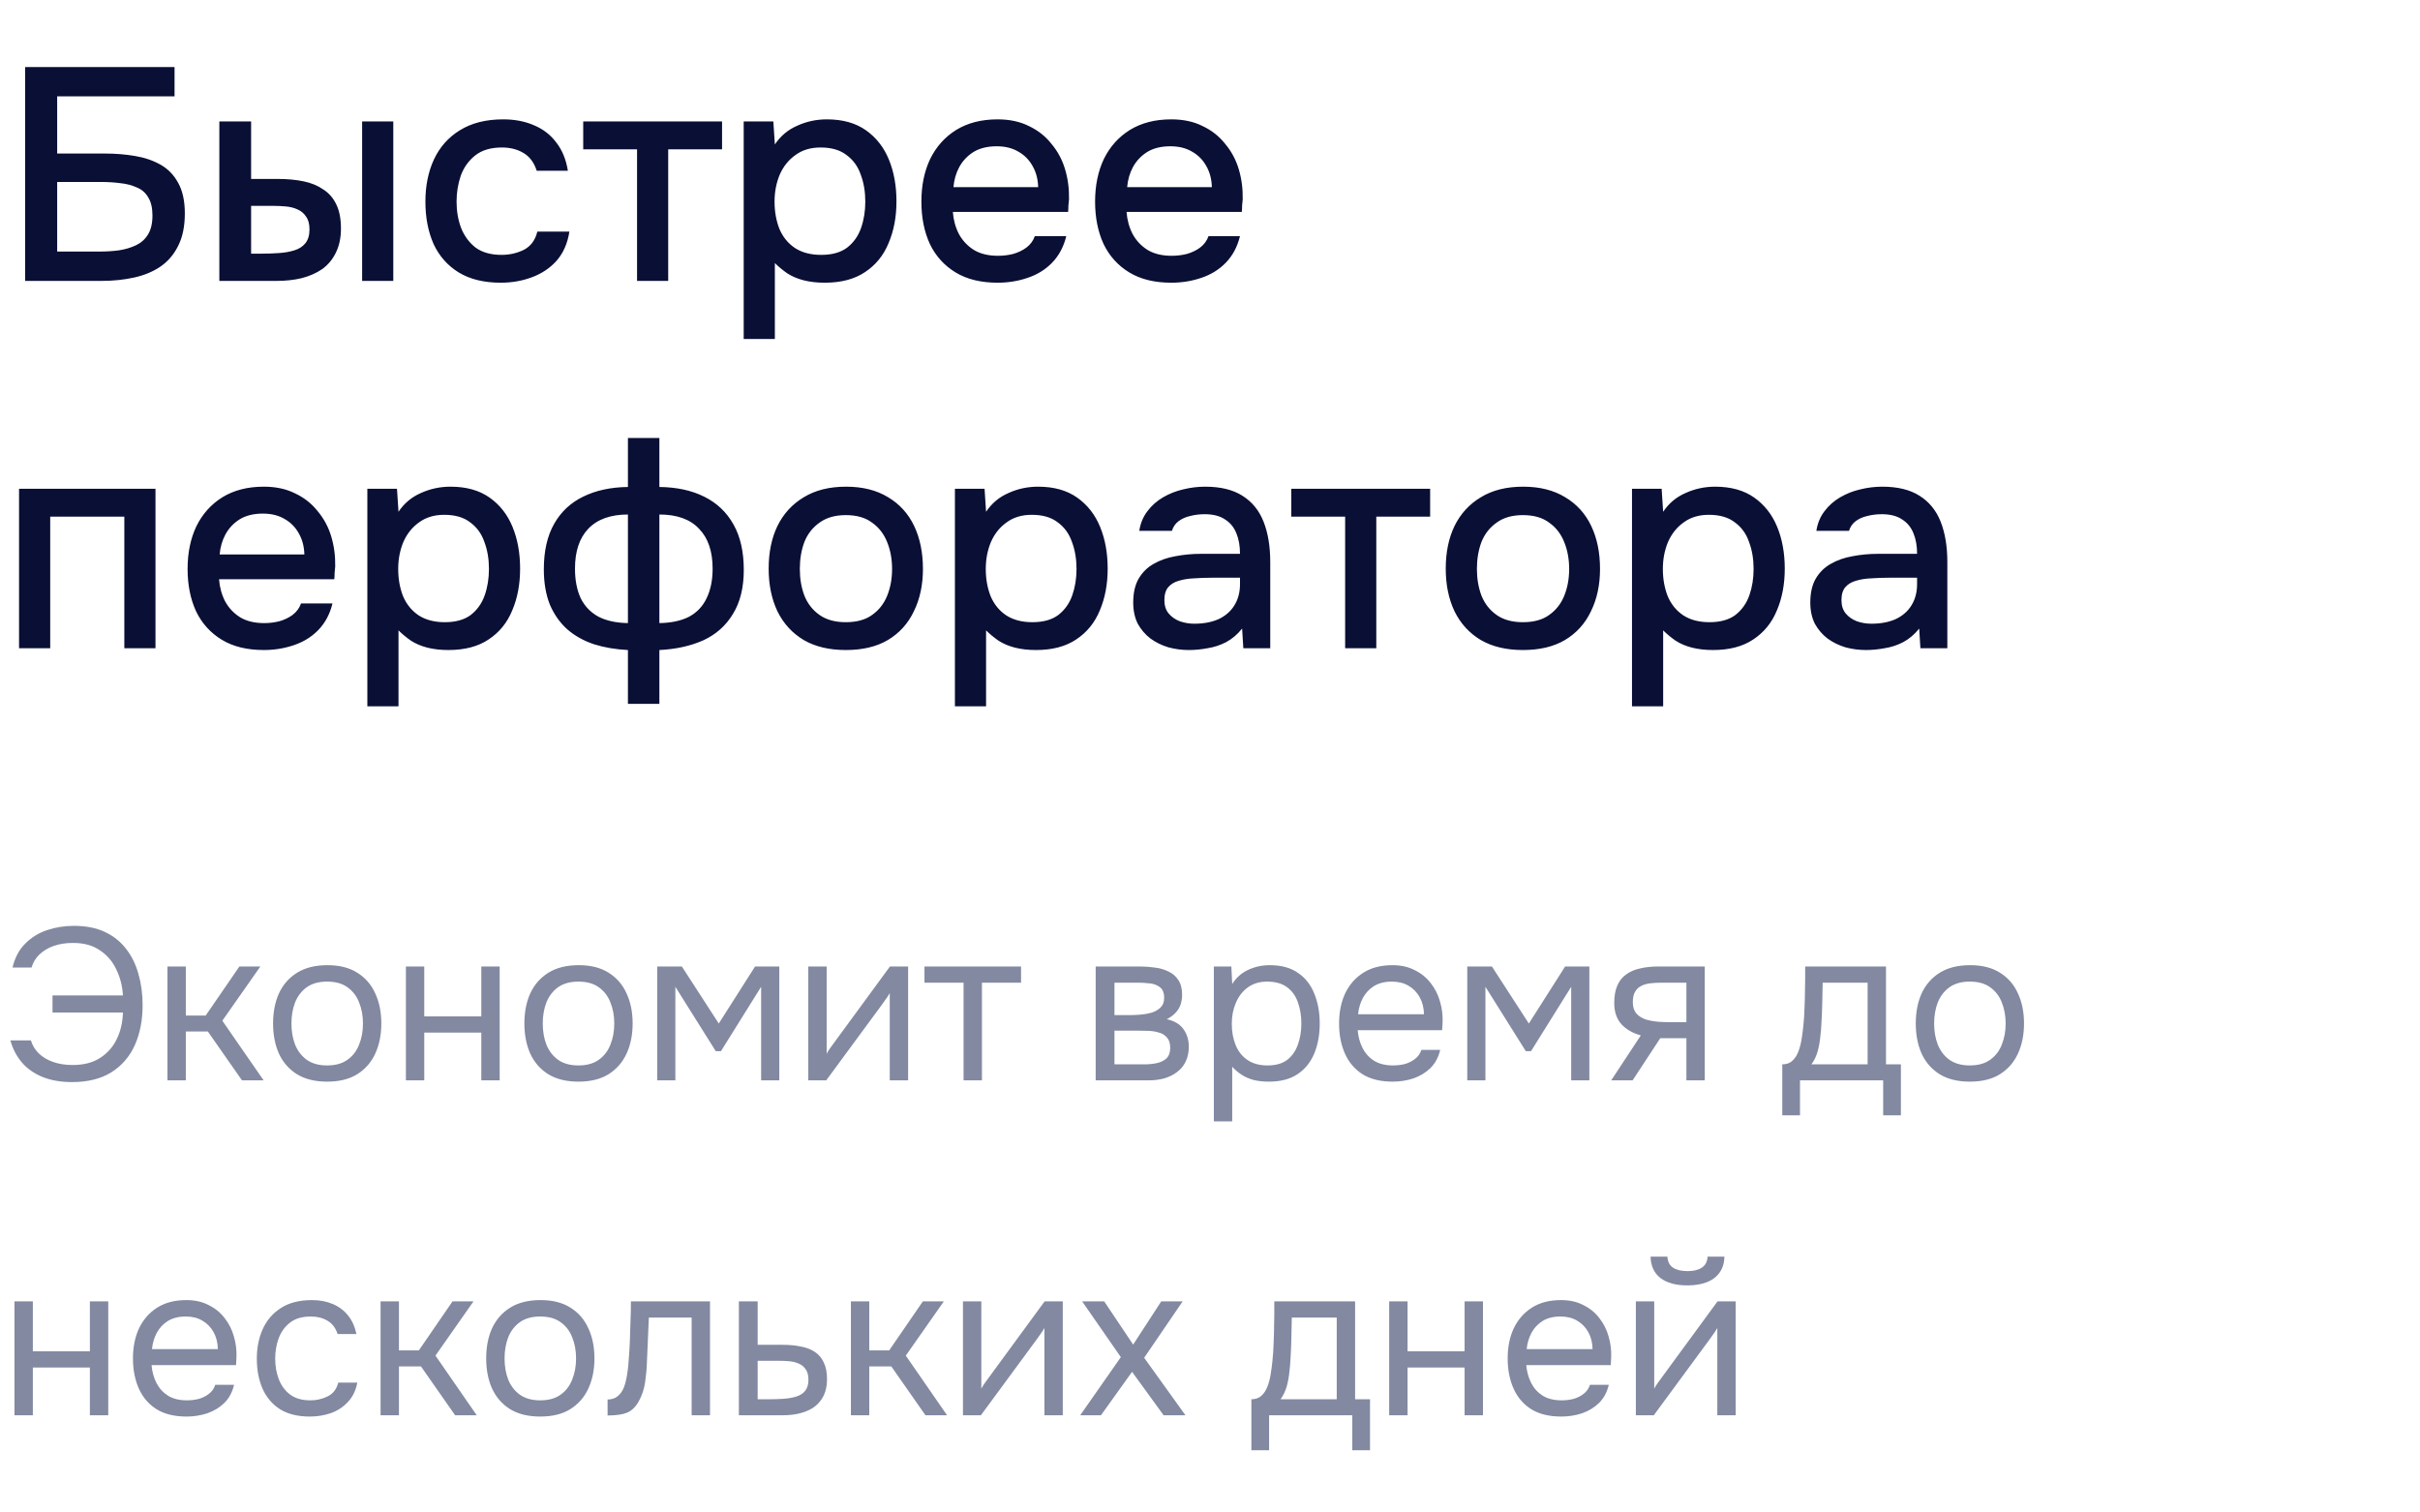
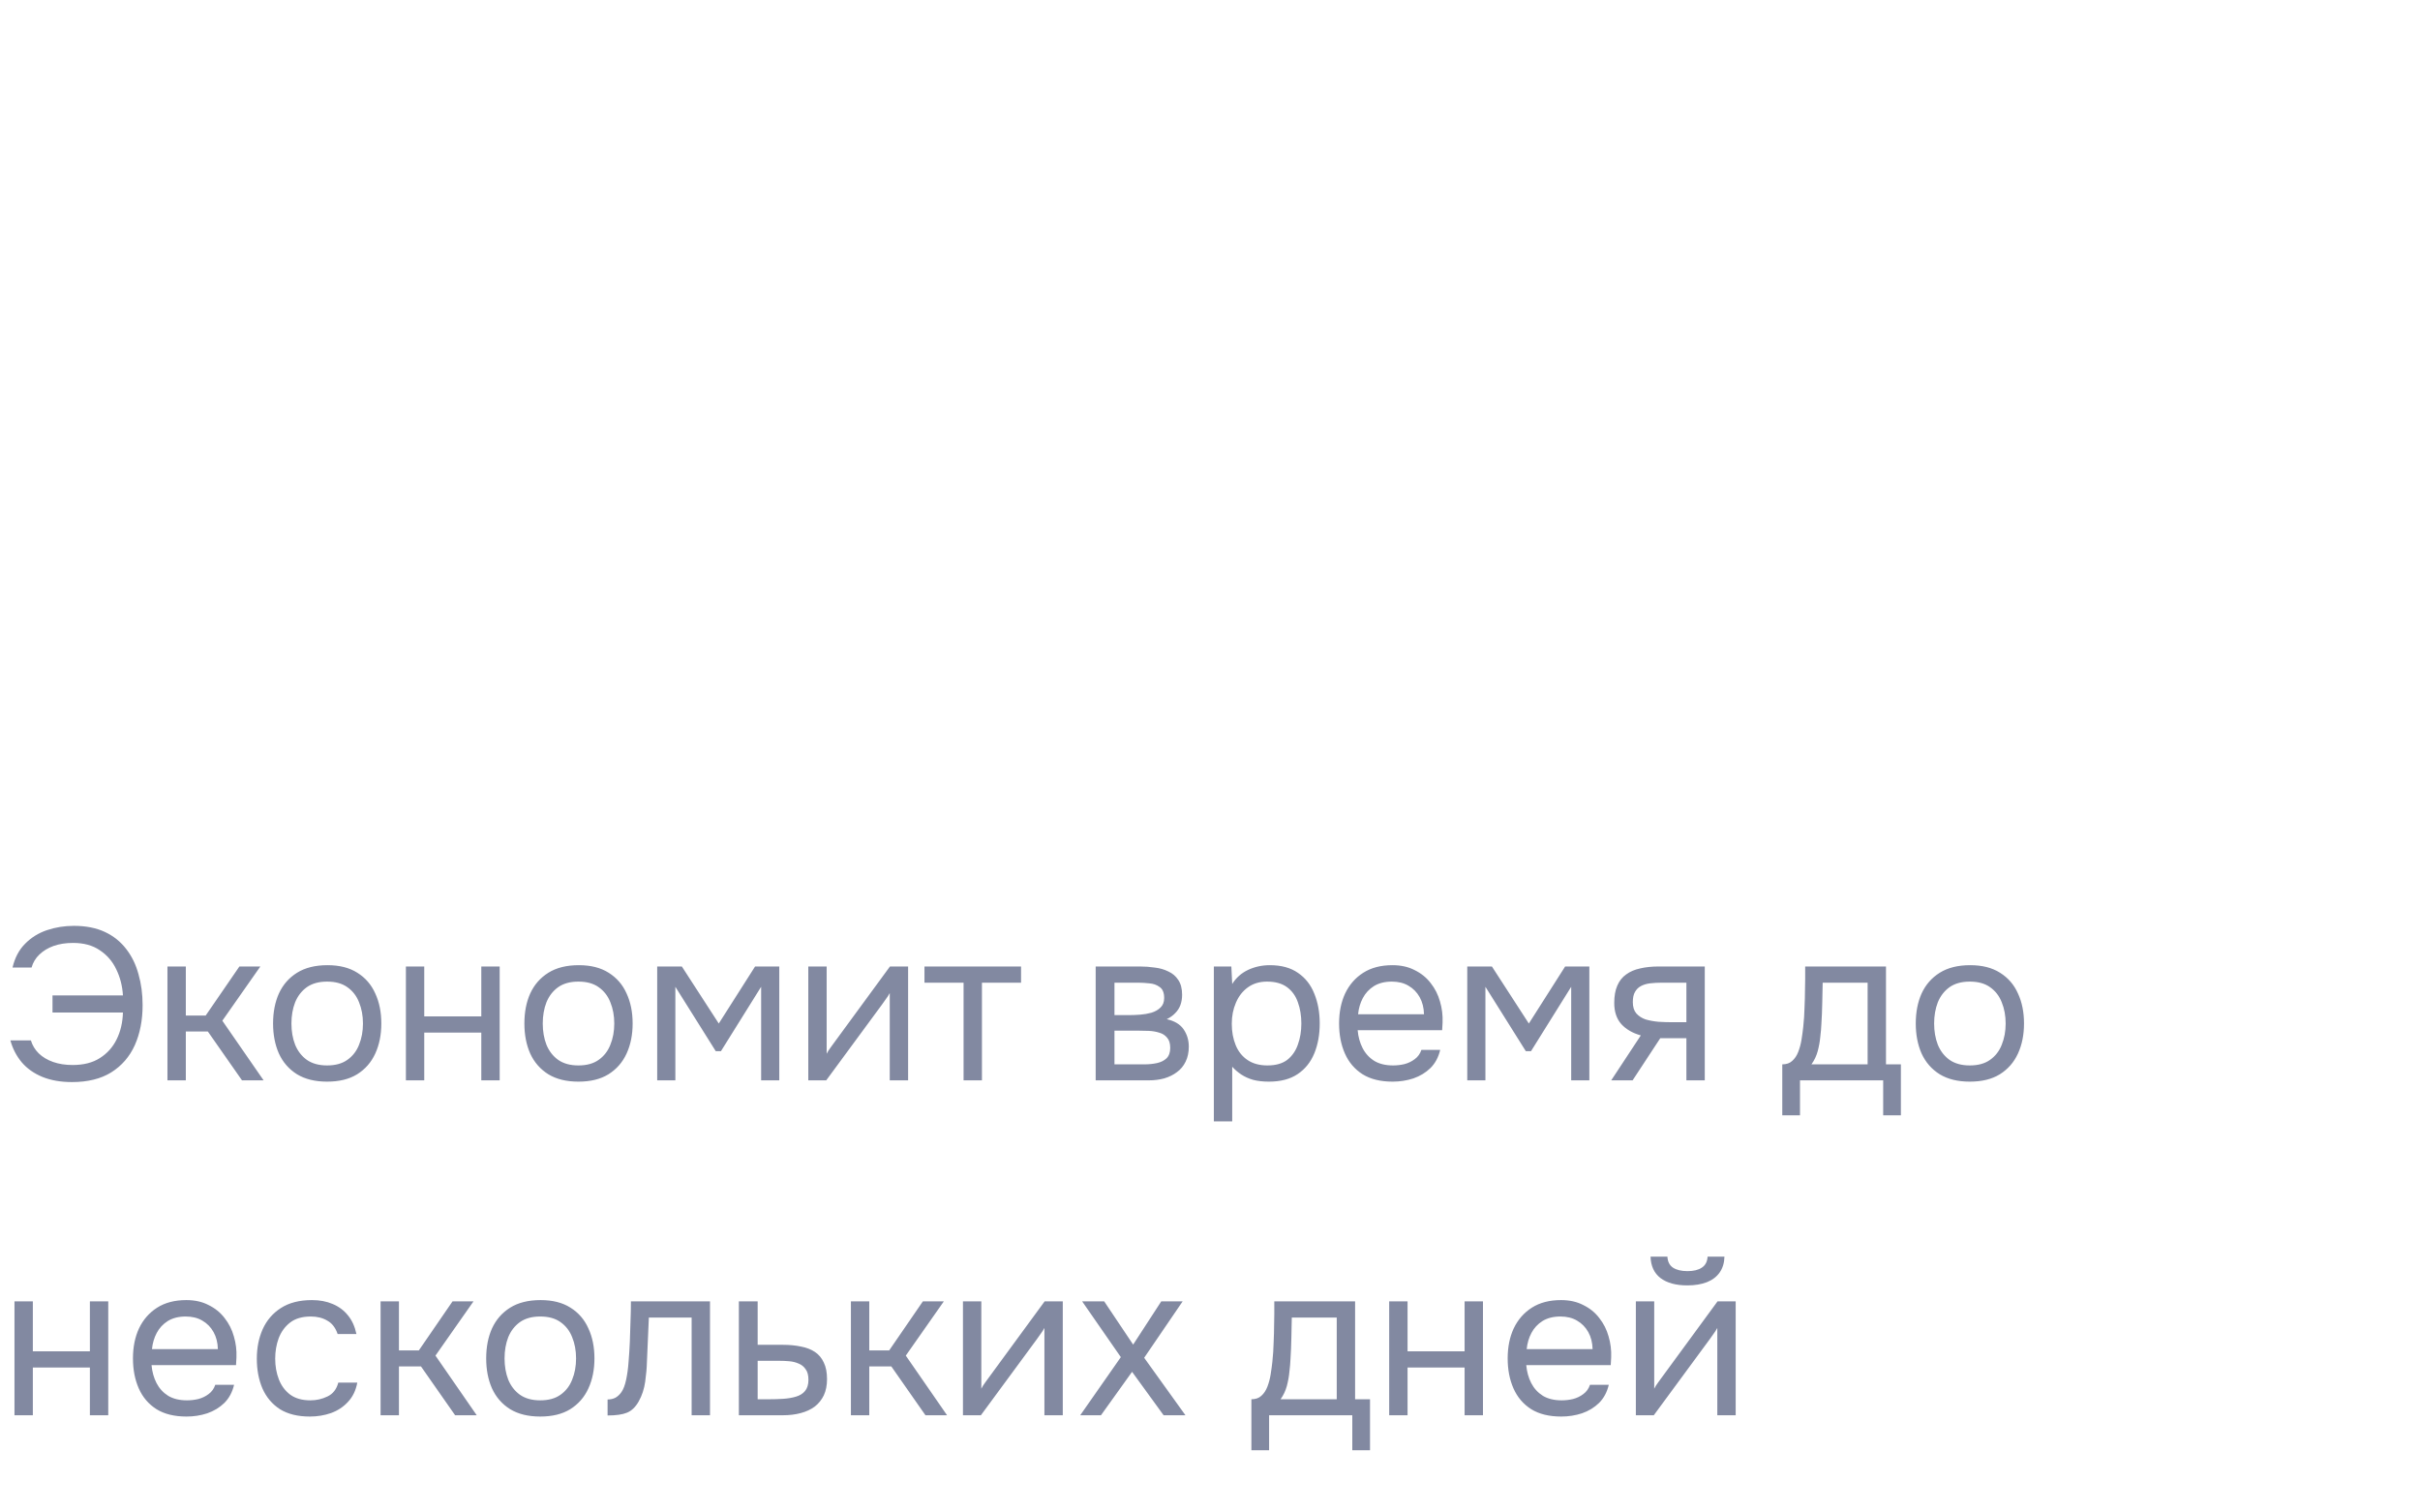
<svg xmlns="http://www.w3.org/2000/svg" width="224" height="140" viewBox="0 0 224 140" fill="none">
-   <path d="M2.324 26V6.204H16.156V8.92H5.292V14.212H9.716C10.687 14.212 11.611 14.287 12.488 14.436C13.384 14.585 14.177 14.856 14.868 15.248C15.559 15.64 16.1 16.2 16.492 16.928C16.903 17.656 17.108 18.599 17.108 19.756C17.108 20.951 16.903 21.949 16.492 22.752C16.1 23.555 15.549 24.199 14.84 24.684C14.149 25.151 13.337 25.487 12.404 25.692C11.471 25.897 10.472 26 9.408 26H2.324ZM5.292 23.284H9.24C9.837 23.284 10.425 23.247 11.004 23.172C11.601 23.079 12.133 22.92 12.6 22.696C13.067 22.472 13.431 22.145 13.692 21.716C13.972 21.268 14.112 20.68 14.112 19.952C14.112 19.243 13.981 18.683 13.72 18.272C13.477 17.843 13.123 17.535 12.656 17.348C12.208 17.143 11.704 17.012 11.144 16.956C10.584 16.881 9.996 16.844 9.38 16.844H5.292V23.284ZM20.303 26V11.244H23.243V16.564H25.735C26.612 16.564 27.406 16.639 28.115 16.788C28.824 16.937 29.431 17.189 29.935 17.544C30.458 17.88 30.859 18.347 31.139 18.944C31.419 19.523 31.559 20.26 31.559 21.156C31.559 22.015 31.4 22.761 31.083 23.396C30.784 24.012 30.364 24.516 29.823 24.908C29.282 25.281 28.647 25.561 27.919 25.748C27.21 25.916 26.444 26 25.623 26H20.303ZM23.243 23.48H24.139C24.736 23.48 25.296 23.461 25.819 23.424C26.36 23.387 26.836 23.303 27.247 23.172C27.676 23.041 28.012 22.827 28.255 22.528C28.516 22.211 28.647 21.781 28.647 21.24C28.647 20.736 28.544 20.344 28.339 20.064C28.152 19.765 27.891 19.541 27.555 19.392C27.238 19.243 26.883 19.149 26.491 19.112C26.099 19.075 25.707 19.056 25.315 19.056H23.243V23.48ZM33.519 26V11.244H36.403V26H33.519ZM46.348 26.168C44.798 26.168 43.501 25.851 42.456 25.216C41.429 24.581 40.654 23.704 40.132 22.584C39.628 21.445 39.376 20.139 39.376 18.664C39.376 17.208 39.637 15.911 40.16 14.772C40.701 13.615 41.504 12.709 42.568 12.056C43.651 11.384 44.985 11.048 46.572 11.048C47.654 11.048 48.616 11.235 49.456 11.608C50.296 11.963 50.977 12.495 51.5 13.204C52.041 13.895 52.396 14.763 52.564 15.808H49.68C49.437 15.043 49.026 14.492 48.448 14.156C47.888 13.82 47.225 13.652 46.46 13.652C45.433 13.652 44.612 13.895 43.996 14.38C43.38 14.865 42.932 15.491 42.652 16.256C42.391 17.021 42.26 17.824 42.26 18.664C42.26 19.541 42.4 20.353 42.68 21.1C42.978 21.847 43.426 22.453 44.024 22.92C44.64 23.368 45.443 23.592 46.432 23.592C47.178 23.592 47.869 23.433 48.504 23.116C49.139 22.78 49.549 22.22 49.736 21.436H52.704C52.536 22.519 52.144 23.415 51.528 24.124C50.912 24.815 50.147 25.328 49.232 25.664C48.336 26 47.374 26.168 46.348 26.168ZM58.967 26V13.82H53.983V11.244H66.835V13.82H61.85V26H58.967ZM68.838 31.376V11.244H71.582L71.722 13.372C72.245 12.588 72.936 12.009 73.794 11.636C74.653 11.244 75.568 11.048 76.538 11.048C77.994 11.048 79.198 11.384 80.15 12.056C81.102 12.728 81.812 13.633 82.278 14.772C82.745 15.911 82.978 17.199 82.978 18.636C82.978 20.073 82.736 21.361 82.25 22.5C81.784 23.639 81.056 24.535 80.066 25.188C79.096 25.841 77.854 26.168 76.342 26.168C75.614 26.168 74.961 26.093 74.382 25.944C73.804 25.795 73.3 25.58 72.87 25.3C72.441 25.001 72.058 24.684 71.722 24.348V31.376H68.838ZM76.006 23.592C77.014 23.592 77.817 23.368 78.414 22.92C79.012 22.453 79.441 21.847 79.702 21.1C79.964 20.353 80.094 19.541 80.094 18.664C80.094 17.749 79.954 16.919 79.674 16.172C79.413 15.407 78.974 14.8 78.358 14.352C77.761 13.885 76.958 13.652 75.95 13.652C75.036 13.652 74.261 13.885 73.626 14.352C72.992 14.8 72.506 15.407 72.17 16.172C71.853 16.937 71.694 17.768 71.694 18.664C71.694 19.579 71.844 20.419 72.142 21.184C72.46 21.931 72.936 22.519 73.57 22.948C74.224 23.377 75.036 23.592 76.006 23.592ZM92.342 26.168C90.793 26.168 89.495 25.851 88.45 25.216C87.405 24.581 86.611 23.704 86.07 22.584C85.547 21.445 85.286 20.139 85.286 18.664C85.286 17.171 85.557 15.855 86.098 14.716C86.658 13.577 87.461 12.681 88.506 12.028C89.57 11.375 90.849 11.048 92.342 11.048C93.443 11.048 94.405 11.253 95.226 11.664C96.066 12.056 96.766 12.607 97.326 13.316C97.905 14.007 98.325 14.791 98.586 15.668C98.847 16.545 98.969 17.469 98.95 18.44C98.931 18.645 98.913 18.841 98.894 19.028C98.894 19.215 98.885 19.411 98.866 19.616H88.198C88.254 20.363 88.441 21.044 88.758 21.66C89.094 22.276 89.561 22.771 90.158 23.144C90.755 23.499 91.493 23.676 92.37 23.676C92.855 23.676 93.322 23.62 93.77 23.508C94.237 23.377 94.647 23.181 95.002 22.92C95.375 22.64 95.637 22.285 95.786 21.856H98.698C98.455 22.845 98.017 23.667 97.382 24.32C96.766 24.955 96.01 25.421 95.114 25.72C94.237 26.019 93.313 26.168 92.342 26.168ZM88.254 17.32H96.094C96.075 16.592 95.907 15.948 95.59 15.388C95.273 14.809 94.834 14.361 94.274 14.044C93.714 13.708 93.042 13.54 92.258 13.54C91.399 13.54 90.681 13.717 90.102 14.072C89.542 14.427 89.103 14.893 88.786 15.472C88.487 16.032 88.31 16.648 88.254 17.32ZM108.42 26.168C106.871 26.168 105.573 25.851 104.528 25.216C103.483 24.581 102.689 23.704 102.148 22.584C101.625 21.445 101.364 20.139 101.364 18.664C101.364 17.171 101.635 15.855 102.176 14.716C102.736 13.577 103.539 12.681 104.584 12.028C105.648 11.375 106.927 11.048 108.42 11.048C109.521 11.048 110.483 11.253 111.304 11.664C112.144 12.056 112.844 12.607 113.404 13.316C113.983 14.007 114.403 14.791 114.664 15.668C114.925 16.545 115.047 17.469 115.028 18.44C115.009 18.645 114.991 18.841 114.972 19.028C114.972 19.215 114.963 19.411 114.944 19.616H104.276C104.332 20.363 104.519 21.044 104.836 21.66C105.172 22.276 105.639 22.771 106.236 23.144C106.833 23.499 107.571 23.676 108.448 23.676C108.933 23.676 109.4 23.62 109.848 23.508C110.315 23.377 110.725 23.181 111.08 22.92C111.453 22.64 111.715 22.285 111.864 21.856H114.776C114.533 22.845 114.095 23.667 113.46 24.32C112.844 24.955 112.088 25.421 111.192 25.72C110.315 26.019 109.391 26.168 108.42 26.168ZM104.332 17.32H112.172C112.153 16.592 111.985 15.948 111.668 15.388C111.351 14.809 110.912 14.361 110.352 14.044C109.792 13.708 109.12 13.54 108.336 13.54C107.477 13.54 106.759 13.717 106.18 14.072C105.62 14.427 105.181 14.893 104.864 15.472C104.565 16.032 104.388 16.648 104.332 17.32ZM1.764 60V45.244H14.392V60H11.508V47.82H4.648V60H1.764ZM24.42 60.168C22.871 60.168 21.573 59.851 20.528 59.216C19.483 58.581 18.689 57.704 18.148 56.584C17.625 55.445 17.364 54.139 17.364 52.664C17.364 51.171 17.635 49.855 18.176 48.716C18.736 47.577 19.539 46.681 20.584 46.028C21.648 45.375 22.927 45.048 24.42 45.048C25.521 45.048 26.483 45.253 27.304 45.664C28.144 46.056 28.844 46.607 29.404 47.316C29.983 48.007 30.403 48.791 30.664 49.668C30.925 50.545 31.047 51.469 31.028 52.44C31.009 52.645 30.991 52.841 30.972 53.028C30.972 53.215 30.963 53.411 30.944 53.616H20.276C20.332 54.363 20.519 55.044 20.836 55.66C21.172 56.276 21.639 56.771 22.236 57.144C22.834 57.499 23.571 57.676 24.448 57.676C24.933 57.676 25.4 57.62 25.848 57.508C26.315 57.377 26.726 57.181 27.08 56.92C27.453 56.64 27.715 56.285 27.864 55.856H30.776C30.534 56.845 30.095 57.667 29.46 58.32C28.844 58.955 28.088 59.421 27.192 59.72C26.315 60.019 25.391 60.168 24.42 60.168ZM20.332 51.32H28.172C28.154 50.592 27.985 49.948 27.668 49.388C27.351 48.809 26.912 48.361 26.352 48.044C25.792 47.708 25.12 47.54 24.336 47.54C23.477 47.54 22.759 47.717 22.18 48.072C21.62 48.427 21.181 48.893 20.864 49.472C20.566 50.032 20.388 50.648 20.332 51.32ZM34.002 65.376V45.244H36.746L36.886 47.372C37.409 46.588 38.1 46.009 38.958 45.636C39.817 45.244 40.732 45.048 41.702 45.048C43.158 45.048 44.362 45.384 45.314 46.056C46.266 46.728 46.976 47.633 47.442 48.772C47.909 49.911 48.142 51.199 48.142 52.636C48.142 54.073 47.9 55.361 47.414 56.5C46.948 57.639 46.22 58.535 45.23 59.188C44.26 59.841 43.018 60.168 41.506 60.168C40.778 60.168 40.125 60.093 39.546 59.944C38.968 59.795 38.464 59.58 38.034 59.3C37.605 59.001 37.222 58.684 36.886 58.348V65.376H34.002ZM41.17 57.592C42.178 57.592 42.981 57.368 43.578 56.92C44.176 56.453 44.605 55.847 44.866 55.1C45.128 54.353 45.258 53.541 45.258 52.664C45.258 51.749 45.118 50.919 44.838 50.172C44.577 49.407 44.138 48.8 43.522 48.352C42.925 47.885 42.122 47.652 41.114 47.652C40.2 47.652 39.425 47.885 38.79 48.352C38.156 48.8 37.67 49.407 37.334 50.172C37.017 50.937 36.858 51.768 36.858 52.664C36.858 53.579 37.008 54.419 37.306 55.184C37.624 55.931 38.1 56.519 38.734 56.948C39.388 57.377 40.2 57.592 41.17 57.592ZM58.122 65.152V60.168C56.983 60.112 55.938 59.935 54.986 59.636C54.034 59.319 53.213 58.861 52.522 58.264C51.831 57.648 51.29 56.883 50.898 55.968C50.525 55.035 50.338 53.943 50.338 52.692C50.338 51.012 50.655 49.612 51.29 48.492C51.925 47.372 52.821 46.532 53.978 45.972C55.154 45.393 56.535 45.095 58.122 45.076V40.54H61.034V45.076C62.639 45.095 64.021 45.393 65.178 45.972C66.354 46.551 67.259 47.409 67.894 48.548C68.529 49.668 68.846 51.068 68.846 52.748C68.846 54.391 68.51 55.753 67.838 56.836C67.185 57.919 66.27 58.731 65.094 59.272C63.918 59.795 62.565 60.093 61.034 60.168V65.152H58.122ZM58.122 57.676V47.624C56.517 47.624 55.294 48.063 54.454 48.94C53.633 49.799 53.222 51.031 53.222 52.636C53.222 53.7 53.399 54.615 53.754 55.38C54.127 56.127 54.678 56.696 55.406 57.088C56.134 57.461 57.039 57.657 58.122 57.676ZM61.034 57.676C62.135 57.657 63.05 57.461 63.778 57.088C64.506 56.696 65.047 56.127 65.402 55.38C65.775 54.615 65.962 53.7 65.962 52.636C65.962 51.031 65.542 49.799 64.702 48.94C63.881 48.063 62.658 47.624 61.034 47.624V57.676ZM78.289 60.168C76.759 60.168 75.461 59.86 74.397 59.244C73.333 58.609 72.521 57.723 71.961 56.584C71.42 55.445 71.149 54.129 71.149 52.636C71.149 51.124 71.42 49.808 71.961 48.688C72.521 47.549 73.333 46.663 74.397 46.028C75.461 45.375 76.768 45.048 78.317 45.048C79.848 45.048 81.145 45.375 82.209 46.028C83.273 46.663 84.076 47.549 84.617 48.688C85.159 49.827 85.429 51.152 85.429 52.664C85.429 54.139 85.149 55.445 84.589 56.584C84.048 57.723 83.245 58.609 82.181 59.244C81.136 59.86 79.839 60.168 78.289 60.168ZM78.289 57.592C79.297 57.592 80.109 57.368 80.725 56.92C81.36 56.472 81.827 55.875 82.125 55.128C82.424 54.381 82.573 53.56 82.573 52.664C82.573 51.768 82.424 50.947 82.125 50.2C81.827 49.435 81.36 48.828 80.725 48.38C80.109 47.913 79.297 47.68 78.289 47.68C77.3 47.68 76.488 47.913 75.853 48.38C75.219 48.828 74.752 49.425 74.453 50.172C74.173 50.919 74.033 51.749 74.033 52.664C74.033 53.56 74.173 54.381 74.453 55.128C74.752 55.875 75.219 56.472 75.853 56.92C76.488 57.368 77.3 57.592 78.289 57.592ZM88.389 65.376V45.244H91.133L91.273 47.372C91.796 46.588 92.486 46.009 93.345 45.636C94.204 45.244 95.118 45.048 96.089 45.048C97.545 45.048 98.749 45.384 99.701 46.056C100.653 46.728 101.362 47.633 101.829 48.772C102.296 49.911 102.529 51.199 102.529 52.636C102.529 54.073 102.286 55.361 101.801 56.5C101.334 57.639 100.606 58.535 99.617 59.188C98.646 59.841 97.405 60.168 95.893 60.168C95.165 60.168 94.512 60.093 93.933 59.944C93.354 59.795 92.85 59.58 92.421 59.3C91.992 59.001 91.609 58.684 91.273 58.348V65.376H88.389ZM95.557 57.592C96.565 57.592 97.368 57.368 97.965 56.92C98.562 56.453 98.992 55.847 99.253 55.1C99.514 54.353 99.645 53.541 99.645 52.664C99.645 51.749 99.505 50.919 99.225 50.172C98.964 49.407 98.525 48.8 97.909 48.352C97.312 47.885 96.509 47.652 95.501 47.652C94.586 47.652 93.812 47.885 93.177 48.352C92.542 48.8 92.057 49.407 91.721 50.172C91.404 50.937 91.245 51.768 91.245 52.664C91.245 53.579 91.394 54.419 91.693 55.184C92.01 55.931 92.486 56.519 93.121 56.948C93.774 57.377 94.586 57.592 95.557 57.592ZM110.045 60.168C109.391 60.168 108.757 60.084 108.141 59.916C107.525 59.729 106.974 59.459 106.489 59.104C106.003 58.731 105.611 58.273 105.313 57.732C105.033 57.172 104.893 56.519 104.893 55.772C104.893 54.876 105.061 54.139 105.397 53.56C105.751 52.963 106.218 52.505 106.797 52.188C107.375 51.852 108.038 51.619 108.785 51.488C109.55 51.339 110.343 51.264 111.165 51.264H114.777C114.777 50.536 114.665 49.901 114.441 49.36C114.217 48.8 113.862 48.371 113.377 48.072C112.91 47.755 112.285 47.596 111.501 47.596C111.034 47.596 110.586 47.652 110.157 47.764C109.746 47.857 109.391 48.016 109.093 48.24C108.794 48.464 108.589 48.763 108.477 49.136H105.453C105.565 48.427 105.817 47.82 106.209 47.316C106.601 46.793 107.086 46.364 107.665 46.028C108.243 45.692 108.859 45.449 109.513 45.3C110.185 45.132 110.866 45.048 111.557 45.048C112.975 45.048 114.123 45.328 115.001 45.888C115.897 46.448 116.55 47.251 116.961 48.296C117.371 49.341 117.577 50.583 117.577 52.02V60H115.085L114.973 58.18C114.543 58.721 114.049 59.141 113.489 59.44C112.947 59.72 112.378 59.907 111.781 60C111.183 60.112 110.605 60.168 110.045 60.168ZM110.549 57.732C111.407 57.732 112.154 57.592 112.789 57.312C113.423 57.013 113.909 56.593 114.245 56.052C114.599 55.492 114.777 54.829 114.777 54.064V53.476H112.145C111.603 53.476 111.071 53.495 110.549 53.532C110.026 53.551 109.55 53.625 109.121 53.756C108.71 53.868 108.383 54.064 108.141 54.344C107.898 54.624 107.777 55.025 107.777 55.548C107.777 56.052 107.907 56.463 108.169 56.78C108.43 57.097 108.775 57.34 109.205 57.508C109.634 57.657 110.082 57.732 110.549 57.732ZM124.509 60V47.82H119.525V45.244H132.377V47.82H127.393V60H124.509ZM140.961 60.168C139.431 60.168 138.133 59.86 137.069 59.244C136.005 58.609 135.193 57.723 134.633 56.584C134.092 55.445 133.821 54.129 133.821 52.636C133.821 51.124 134.092 49.808 134.633 48.688C135.193 47.549 136.005 46.663 137.069 46.028C138.133 45.375 139.44 45.048 140.989 45.048C142.52 45.048 143.817 45.375 144.881 46.028C145.945 46.663 146.748 47.549 147.289 48.688C147.831 49.827 148.101 51.152 148.101 52.664C148.101 54.139 147.821 55.445 147.261 56.584C146.72 57.723 145.917 58.609 144.853 59.244C143.808 59.86 142.511 60.168 140.961 60.168ZM140.961 57.592C141.969 57.592 142.781 57.368 143.397 56.92C144.032 56.472 144.499 55.875 144.797 55.128C145.096 54.381 145.245 53.56 145.245 52.664C145.245 51.768 145.096 50.947 144.797 50.2C144.499 49.435 144.032 48.828 143.397 48.38C142.781 47.913 141.969 47.68 140.961 47.68C139.972 47.68 139.16 47.913 138.525 48.38C137.891 48.828 137.424 49.425 137.125 50.172C136.845 50.919 136.705 51.749 136.705 52.664C136.705 53.56 136.845 54.381 137.125 55.128C137.424 55.875 137.891 56.472 138.525 56.92C139.16 57.368 139.972 57.592 140.961 57.592ZM151.061 65.376V45.244H153.805L153.945 47.372C154.468 46.588 155.158 46.009 156.017 45.636C156.876 45.244 157.79 45.048 158.761 45.048C160.217 45.048 161.421 45.384 162.373 46.056C163.325 46.728 164.034 47.633 164.501 48.772C164.968 49.911 165.201 51.199 165.201 52.636C165.201 54.073 164.958 55.361 164.473 56.5C164.006 57.639 163.278 58.535 162.289 59.188C161.318 59.841 160.077 60.168 158.565 60.168C157.837 60.168 157.184 60.093 156.605 59.944C156.026 59.795 155.522 59.58 155.093 59.3C154.664 59.001 154.281 58.684 153.945 58.348V65.376H151.061ZM158.229 57.592C159.237 57.592 160.04 57.368 160.637 56.92C161.234 56.453 161.664 55.847 161.925 55.1C162.186 54.353 162.317 53.541 162.317 52.664C162.317 51.749 162.177 50.919 161.897 50.172C161.636 49.407 161.197 48.8 160.581 48.352C159.984 47.885 159.181 47.652 158.173 47.652C157.258 47.652 156.484 47.885 155.849 48.352C155.214 48.8 154.729 49.407 154.393 50.172C154.076 50.937 153.917 51.768 153.917 52.664C153.917 53.579 154.066 54.419 154.365 55.184C154.682 55.931 155.158 56.519 155.793 56.948C156.446 57.377 157.258 57.592 158.229 57.592ZM172.717 60.168C172.063 60.168 171.429 60.084 170.813 59.916C170.197 59.729 169.646 59.459 169.161 59.104C168.675 58.731 168.283 58.273 167.985 57.732C167.705 57.172 167.565 56.519 167.565 55.772C167.565 54.876 167.733 54.139 168.069 53.56C168.423 52.963 168.89 52.505 169.469 52.188C170.047 51.852 170.71 51.619 171.457 51.488C172.222 51.339 173.015 51.264 173.837 51.264H177.449C177.449 50.536 177.337 49.901 177.113 49.36C176.889 48.8 176.534 48.371 176.049 48.072C175.582 47.755 174.957 47.596 174.173 47.596C173.706 47.596 173.258 47.652 172.829 47.764C172.418 47.857 172.063 48.016 171.765 48.24C171.466 48.464 171.261 48.763 171.149 49.136H168.125C168.237 48.427 168.489 47.82 168.881 47.316C169.273 46.793 169.758 46.364 170.337 46.028C170.915 45.692 171.531 45.449 172.185 45.3C172.857 45.132 173.538 45.048 174.229 45.048C175.647 45.048 176.795 45.328 177.673 45.888C178.569 46.448 179.222 47.251 179.633 48.296C180.043 49.341 180.249 50.583 180.249 52.02V60H177.757L177.645 58.18C177.215 58.721 176.721 59.141 176.161 59.44C175.619 59.72 175.05 59.907 174.453 60C173.855 60.112 173.277 60.168 172.717 60.168ZM173.221 57.732C174.079 57.732 174.826 57.592 175.461 57.312C176.095 57.013 176.581 56.593 176.917 56.052C177.271 55.492 177.449 54.829 177.449 54.064V53.476H174.817C174.275 53.476 173.743 53.495 173.221 53.532C172.698 53.551 172.222 53.625 171.793 53.756C171.382 53.868 171.055 54.064 170.813 54.344C170.57 54.624 170.449 55.025 170.449 55.548C170.449 56.052 170.579 56.463 170.841 56.78C171.102 57.097 171.447 57.34 171.877 57.508C172.306 57.657 172.754 57.732 173.221 57.732Z" fill="#0A0F35" />
  <path d="M6.66 100.16C5.62 100.16 4.707 100 3.92 99.68C3.147 99.36 2.513 98.913 2.02 98.34C1.527 97.753 1.173 97.073 0.96 96.3H2.86C2.993 96.753 3.233 97.153 3.58 97.5C3.94 97.847 4.387 98.113 4.92 98.3C5.453 98.487 6.053 98.58 6.72 98.58C7.733 98.58 8.573 98.367 9.24 97.94C9.92 97.513 10.44 96.933 10.8 96.2C11.16 95.467 11.353 94.64 11.38 93.72H4.86V92.14H11.38C11.327 91.26 11.12 90.453 10.76 89.72C10.413 88.987 9.907 88.4 9.24 87.96C8.587 87.507 7.76 87.28 6.76 87.28C6.093 87.28 5.493 87.373 4.96 87.56C4.44 87.747 4 88.013 3.64 88.36C3.293 88.693 3.053 89.093 2.92 89.56H1.16C1.373 88.653 1.76 87.92 2.32 87.36C2.88 86.787 3.553 86.367 4.34 86.1C5.127 85.833 5.96 85.7 6.84 85.7C7.947 85.7 8.9 85.887 9.7 86.26C10.5 86.633 11.16 87.16 11.68 87.84C12.2 88.507 12.58 89.287 12.82 90.18C13.073 91.06 13.2 92.013 13.2 93.04C13.2 94.427 12.96 95.66 12.48 96.74C12 97.807 11.273 98.647 10.3 99.26C9.34 99.86 8.127 100.16 6.66 100.16ZM15.5 100V89.46H17.2V94H19.04L22.16 89.46H24.1L20.58 94.48L24.4 100H22.4L19.24 95.48H17.2V100H15.5ZM30.276 100.12C29.169 100.12 28.243 99.893 27.496 99.44C26.749 98.973 26.189 98.333 25.816 97.52C25.456 96.707 25.276 95.78 25.276 94.74C25.276 93.687 25.456 92.76 25.816 91.96C26.189 91.147 26.749 90.507 27.496 90.04C28.243 89.573 29.183 89.34 30.316 89.34C31.423 89.34 32.343 89.573 33.076 90.04C33.823 90.507 34.376 91.147 34.736 91.96C35.109 92.76 35.296 93.687 35.296 94.74C35.296 95.78 35.109 96.707 34.736 97.52C34.363 98.333 33.803 98.973 33.056 99.44C32.323 99.893 31.396 100.12 30.276 100.12ZM30.276 98.62C31.049 98.62 31.676 98.447 32.156 98.1C32.649 97.753 33.009 97.287 33.236 96.7C33.476 96.113 33.596 95.46 33.596 94.74C33.596 94.02 33.476 93.367 33.236 92.78C33.009 92.193 32.649 91.727 32.156 91.38C31.676 91.033 31.049 90.86 30.276 90.86C29.516 90.86 28.889 91.033 28.396 91.38C27.916 91.727 27.556 92.193 27.316 92.78C27.089 93.367 26.976 94.02 26.976 94.74C26.976 95.46 27.089 96.113 27.316 96.7C27.556 97.287 27.916 97.753 28.396 98.1C28.889 98.447 29.516 98.62 30.276 98.62ZM37.571 100V89.46H39.27V94.08H44.55V89.46H46.251V100H44.55V95.58H39.27V100H37.571ZM53.538 100.12C52.431 100.12 51.504 99.893 50.758 99.44C50.011 98.973 49.451 98.333 49.078 97.52C48.718 96.707 48.538 95.78 48.538 94.74C48.538 93.687 48.718 92.76 49.078 91.96C49.451 91.147 50.011 90.507 50.758 90.04C51.504 89.573 52.444 89.34 53.578 89.34C54.684 89.34 55.604 89.573 56.338 90.04C57.084 90.507 57.638 91.147 57.998 91.96C58.371 92.76 58.558 93.687 58.558 94.74C58.558 95.78 58.371 96.707 57.998 97.52C57.624 98.333 57.064 98.973 56.318 99.44C55.584 99.893 54.658 100.12 53.538 100.12ZM53.538 98.62C54.311 98.62 54.938 98.447 55.418 98.1C55.911 97.753 56.271 97.287 56.498 96.7C56.738 96.113 56.858 95.46 56.858 94.74C56.858 94.02 56.738 93.367 56.498 92.78C56.271 92.193 55.911 91.727 55.418 91.38C54.938 91.033 54.311 90.86 53.538 90.86C52.778 90.86 52.151 91.033 51.658 91.38C51.178 91.727 50.818 92.193 50.578 92.78C50.351 93.367 50.238 94.02 50.238 94.74C50.238 95.46 50.351 96.113 50.578 96.7C50.818 97.287 51.178 97.753 51.658 98.1C52.151 98.447 52.778 98.62 53.538 98.62ZM60.832 100V89.46H63.112L66.532 94.74L69.892 89.46H72.132V100H70.452V91.34L66.732 97.3H66.252L62.512 91.34V100H60.832ZM74.817 100V89.46H76.517V97.54C76.61 97.353 76.737 97.153 76.897 96.94C77.057 96.713 77.183 96.54 77.277 96.42L82.377 89.46H84.057V100H82.357V91.92C82.25 92.12 82.13 92.307 81.997 92.48C81.877 92.653 81.763 92.813 81.657 92.96L76.477 100H74.817ZM89.191 100V90.96H85.571V89.46H94.511V90.96H90.891V100H89.191ZM101.418 100V89.46H105.498C105.965 89.46 106.425 89.493 106.878 89.56C107.345 89.613 107.765 89.733 108.138 89.92C108.525 90.093 108.831 90.353 109.058 90.7C109.298 91.047 109.418 91.507 109.418 92.08C109.418 92.427 109.365 92.747 109.258 93.04C109.151 93.32 108.991 93.567 108.778 93.78C108.578 93.993 108.318 94.18 107.998 94.34C108.718 94.5 109.238 94.813 109.558 95.28C109.878 95.747 110.038 96.28 110.038 96.88C110.038 97.413 109.938 97.88 109.738 98.28C109.551 98.667 109.285 98.987 108.938 99.24C108.605 99.493 108.211 99.687 107.758 99.82C107.318 99.94 106.845 100 106.338 100H101.418ZM103.158 98.52H105.938C106.351 98.52 106.738 98.48 107.098 98.4C107.458 98.32 107.751 98.173 107.978 97.96C108.205 97.733 108.318 97.413 108.318 97C108.318 96.573 108.218 96.253 108.018 96.04C107.831 95.813 107.585 95.66 107.278 95.58C106.985 95.487 106.665 95.433 106.318 95.42C105.971 95.407 105.645 95.4 105.338 95.4H103.158V98.52ZM103.158 93.96H104.618C104.885 93.96 105.191 93.947 105.538 93.92C105.898 93.893 106.245 93.833 106.578 93.74C106.925 93.633 107.205 93.473 107.418 93.26C107.645 93.047 107.758 92.753 107.758 92.38C107.758 91.887 107.618 91.547 107.338 91.36C107.071 91.16 106.751 91.047 106.378 91.02C106.005 90.98 105.658 90.96 105.338 90.96H103.158V93.96ZM112.356 103.8V89.46H113.976L114.056 91.08C114.416 90.507 114.902 90.073 115.516 89.78C116.142 89.487 116.816 89.34 117.536 89.34C118.602 89.34 119.476 89.58 120.156 90.06C120.836 90.527 121.336 91.167 121.656 91.98C121.989 92.793 122.156 93.713 122.156 94.74C122.156 95.767 121.989 96.687 121.656 97.5C121.322 98.313 120.809 98.953 120.116 99.42C119.422 99.887 118.536 100.12 117.456 100.12C116.922 100.12 116.442 100.067 116.016 99.96C115.589 99.84 115.216 99.673 114.896 99.46C114.576 99.247 114.296 99.007 114.056 98.74V103.8H112.356ZM117.316 98.62C118.089 98.62 118.702 98.447 119.156 98.1C119.609 97.74 119.936 97.267 120.136 96.68C120.349 96.093 120.456 95.447 120.456 94.74C120.456 94.02 120.349 93.367 120.136 92.78C119.936 92.193 119.602 91.727 119.136 91.38C118.669 91.033 118.049 90.86 117.276 90.86C116.582 90.86 115.989 91.04 115.496 91.4C115.016 91.747 114.649 92.22 114.396 92.82C114.142 93.407 114.016 94.053 114.016 94.76C114.016 95.493 114.136 96.153 114.376 96.74C114.616 97.327 114.982 97.787 115.476 98.12C115.969 98.453 116.582 98.62 117.316 98.62ZM128.908 100.12C127.788 100.12 126.861 99.893 126.128 99.44C125.394 98.973 124.848 98.333 124.488 97.52C124.128 96.707 123.948 95.78 123.948 94.74C123.948 93.687 124.134 92.76 124.508 91.96C124.894 91.147 125.454 90.507 126.188 90.04C126.921 89.573 127.821 89.34 128.888 89.34C129.674 89.34 130.361 89.493 130.948 89.8C131.548 90.093 132.041 90.493 132.428 91C132.828 91.507 133.114 92.073 133.288 92.7C133.474 93.327 133.554 93.973 133.528 94.64C133.514 94.76 133.508 94.88 133.508 95C133.508 95.12 133.501 95.24 133.488 95.36H125.668C125.721 95.973 125.874 96.527 126.128 97.02C126.381 97.513 126.741 97.907 127.208 98.2C127.674 98.48 128.254 98.62 128.948 98.62C129.294 98.62 129.641 98.58 129.988 98.5C130.348 98.407 130.668 98.253 130.948 98.04C131.241 97.827 131.448 97.54 131.568 97.18H133.308C133.148 97.86 132.848 98.42 132.408 98.86C131.968 99.287 131.441 99.607 130.828 99.82C130.214 100.02 129.574 100.12 128.908 100.12ZM125.708 93.88H131.808C131.794 93.28 131.661 92.753 131.408 92.3C131.154 91.847 130.808 91.493 130.368 91.24C129.941 90.987 129.428 90.86 128.828 90.86C128.174 90.86 127.621 91 127.168 91.28C126.728 91.56 126.388 91.927 126.148 92.38C125.908 92.833 125.761 93.333 125.708 93.88ZM135.813 100V89.46H138.093L141.513 94.74L144.873 89.46H147.113V100H145.433V91.34L141.713 97.3H141.233L137.493 91.34V100H135.813ZM149.137 100L151.877 95.84C151.117 95.627 150.517 95.28 150.077 94.8C149.637 94.307 149.417 93.653 149.417 92.84C149.417 92.2 149.51 91.667 149.697 91.24C149.884 90.8 150.157 90.453 150.517 90.2C150.877 89.933 151.31 89.747 151.817 89.64C152.324 89.52 152.904 89.46 153.557 89.46H157.797V100H156.097V96.1H153.677L151.117 100H149.137ZM154.837 94.62H156.097V90.96H153.837C153.437 90.96 153.07 90.98 152.737 91.02C152.404 91.06 152.117 91.147 151.877 91.28C151.65 91.4 151.47 91.58 151.337 91.82C151.204 92.047 151.137 92.36 151.137 92.76C151.137 93.2 151.244 93.547 151.457 93.8C151.684 94.053 151.97 94.24 152.317 94.36C152.677 94.467 153.077 94.54 153.517 94.58C153.957 94.607 154.397 94.62 154.837 94.62ZM164.971 103.24V98.52C165.358 98.52 165.665 98.413 165.891 98.2C166.131 97.987 166.318 97.707 166.451 97.36C166.585 97.013 166.685 96.64 166.751 96.24C166.818 95.827 166.871 95.433 166.911 95.06C166.978 94.447 167.018 93.84 167.031 93.24C167.058 92.627 167.071 92.14 167.071 91.78C167.085 91.393 167.091 91.007 167.091 90.62C167.091 90.233 167.091 89.847 167.091 89.46H174.571V98.52H175.951V103.24H174.311V100H166.611V103.24H164.971ZM167.671 98.52H172.871V90.96H168.711C168.698 91.52 168.685 92.147 168.671 92.84C168.658 93.533 168.631 94.18 168.591 94.78C168.578 95.127 168.545 95.52 168.491 95.96C168.451 96.4 168.371 96.847 168.251 97.3C168.131 97.74 167.938 98.147 167.671 98.52ZM182.327 100.12C181.22 100.12 180.293 99.893 179.547 99.44C178.8 98.973 178.24 98.333 177.867 97.52C177.507 96.707 177.327 95.78 177.327 94.74C177.327 93.687 177.507 92.76 177.867 91.96C178.24 91.147 178.8 90.507 179.547 90.04C180.293 89.573 181.233 89.34 182.367 89.34C183.473 89.34 184.393 89.573 185.127 90.04C185.873 90.507 186.427 91.147 186.787 91.96C187.16 92.76 187.347 93.687 187.347 94.74C187.347 95.78 187.16 96.707 186.787 97.52C186.413 98.333 185.853 98.973 185.107 99.44C184.373 99.893 183.447 100.12 182.327 100.12ZM182.327 98.62C183.1 98.62 183.727 98.447 184.207 98.1C184.7 97.753 185.06 97.287 185.287 96.7C185.527 96.113 185.647 95.46 185.647 94.74C185.647 94.02 185.527 93.367 185.287 92.78C185.06 92.193 184.7 91.727 184.207 91.38C183.727 91.033 183.1 90.86 182.327 90.86C181.567 90.86 180.94 91.033 180.447 91.38C179.967 91.727 179.607 92.193 179.367 92.78C179.14 93.367 179.027 94.02 179.027 94.74C179.027 95.46 179.14 96.113 179.367 96.7C179.607 97.287 179.967 97.753 180.447 98.1C180.94 98.447 181.567 98.62 182.327 98.62ZM1.34 131V120.46H3.04V125.08H8.32V120.46H10.02V131H8.32V126.58H3.04V131H1.34ZM17.267 131.12C16.147 131.12 15.22 130.893 14.487 130.44C13.754 129.973 13.207 129.333 12.847 128.52C12.487 127.707 12.307 126.78 12.307 125.74C12.307 124.687 12.494 123.76 12.867 122.96C13.254 122.147 13.814 121.507 14.547 121.04C15.28 120.573 16.18 120.34 17.247 120.34C18.034 120.34 18.721 120.493 19.307 120.8C19.907 121.093 20.401 121.493 20.787 122C21.187 122.507 21.474 123.073 21.647 123.7C21.834 124.327 21.914 124.973 21.887 125.64C21.874 125.76 21.867 125.88 21.867 126C21.867 126.12 21.86 126.24 21.847 126.36H14.027C14.081 126.973 14.234 127.527 14.487 128.02C14.741 128.513 15.101 128.907 15.567 129.2C16.034 129.48 16.614 129.62 17.307 129.62C17.654 129.62 18 129.58 18.347 129.5C18.707 129.407 19.027 129.253 19.307 129.04C19.601 128.827 19.807 128.54 19.927 128.18H21.667C21.507 128.86 21.207 129.42 20.767 129.86C20.327 130.287 19.8 130.607 19.187 130.82C18.574 131.02 17.934 131.12 17.267 131.12ZM14.067 124.88H20.167C20.154 124.28 20.02 123.753 19.767 123.3C19.514 122.847 19.167 122.493 18.727 122.24C18.3 121.987 17.787 121.86 17.187 121.86C16.534 121.86 15.98 122 15.527 122.28C15.087 122.56 14.747 122.927 14.507 123.38C14.267 123.833 14.12 124.333 14.067 124.88ZM28.672 131.12C27.565 131.12 26.645 130.893 25.912 130.44C25.192 129.973 24.652 129.333 24.292 128.52C23.945 127.707 23.772 126.787 23.772 125.76C23.772 124.76 23.952 123.853 24.312 123.04C24.685 122.213 25.245 121.56 25.992 121.08C26.752 120.587 27.712 120.34 28.872 120.34C29.592 120.34 30.232 120.46 30.792 120.7C31.365 120.94 31.839 121.293 32.212 121.76C32.585 122.213 32.845 122.787 32.992 123.48H31.252C31.052 122.893 30.732 122.48 30.292 122.24C29.865 121.987 29.359 121.86 28.772 121.86C27.972 121.86 27.332 122.047 26.852 122.42C26.372 122.793 26.019 123.28 25.792 123.88C25.579 124.467 25.472 125.093 25.472 125.76C25.472 126.453 25.585 127.093 25.812 127.68C26.039 128.267 26.392 128.74 26.872 129.1C27.352 129.447 27.972 129.62 28.732 129.62C29.292 129.62 29.819 129.5 30.312 129.26C30.819 129.02 31.152 128.593 31.312 127.98H33.072C32.939 128.7 32.652 129.293 32.212 129.76C31.785 130.227 31.259 130.573 30.632 130.8C30.019 131.013 29.365 131.12 28.672 131.12ZM35.227 131V120.46H36.927V125H38.767L41.887 120.46H43.827L40.307 125.48L44.127 131H42.127L38.967 126.48H36.927V131H35.227ZM50.002 131.12C48.896 131.12 47.969 130.893 47.222 130.44C46.476 129.973 45.916 129.333 45.542 128.52C45.182 127.707 45.002 126.78 45.002 125.74C45.002 124.687 45.182 123.76 45.542 122.96C45.916 122.147 46.476 121.507 47.222 121.04C47.969 120.573 48.909 120.34 50.042 120.34C51.149 120.34 52.069 120.573 52.803 121.04C53.549 121.507 54.102 122.147 54.462 122.96C54.836 123.76 55.023 124.687 55.023 125.74C55.023 126.78 54.836 127.707 54.462 128.52C54.089 129.333 53.529 129.973 52.782 130.44C52.049 130.893 51.123 131.12 50.002 131.12ZM50.002 129.62C50.776 129.62 51.403 129.447 51.883 129.1C52.376 128.753 52.736 128.287 52.962 127.7C53.203 127.113 53.322 126.46 53.322 125.74C53.322 125.02 53.203 124.367 52.962 123.78C52.736 123.193 52.376 122.727 51.883 122.38C51.403 122.033 50.776 121.86 50.002 121.86C49.242 121.86 48.616 122.033 48.123 122.38C47.642 122.727 47.282 123.193 47.042 123.78C46.816 124.367 46.703 125.02 46.703 125.74C46.703 126.46 46.816 127.113 47.042 127.7C47.282 128.287 47.642 128.753 48.123 129.1C48.616 129.447 49.242 129.62 50.002 129.62ZM56.239 131.02V129.54C56.506 129.54 56.746 129.487 56.959 129.38C57.173 129.26 57.359 129.087 57.519 128.86C57.706 128.593 57.853 128.207 57.959 127.7C58.066 127.193 58.139 126.653 58.179 126.08C58.233 125.44 58.273 124.813 58.299 124.2C58.326 123.573 58.346 122.953 58.359 122.34C58.386 121.727 58.399 121.1 58.399 120.46H65.719V131H64.019V121.96H60.059C60.046 122.413 60.026 122.873 59.999 123.34C59.986 123.793 59.966 124.253 59.939 124.72C59.926 125.173 59.906 125.633 59.879 126.1C59.866 126.633 59.813 127.233 59.719 127.9C59.626 128.567 59.426 129.173 59.119 129.72C58.826 130.24 58.466 130.587 58.039 130.76C57.626 130.933 57.026 131.02 56.239 131.02ZM68.391 131V120.46H70.131V124.48H72.451C73.077 124.48 73.637 124.533 74.131 124.64C74.637 124.733 75.071 124.9 75.431 125.14C75.791 125.38 76.064 125.707 76.251 126.12C76.451 126.52 76.551 127.033 76.551 127.66C76.551 128.233 76.451 128.733 76.251 129.16C76.051 129.573 75.771 129.92 75.411 130.2C75.051 130.467 74.617 130.667 74.111 130.8C73.617 130.933 73.071 131 72.471 131H68.391ZM70.131 129.52H71.131C71.597 129.52 72.044 129.507 72.471 129.48C72.911 129.453 73.311 129.387 73.671 129.28C74.031 129.173 74.311 129 74.511 128.76C74.724 128.507 74.831 128.16 74.831 127.72C74.831 127.293 74.744 126.967 74.571 126.74C74.411 126.5 74.197 126.327 73.931 126.22C73.664 126.1 73.371 126.027 73.051 126C72.744 125.973 72.437 125.96 72.131 125.96H70.131V129.52ZM78.762 131V120.46H80.462V125H82.302L85.422 120.46H87.362L83.842 125.48L87.662 131H85.662L82.502 126.48H80.462V131H78.762ZM89.133 131V120.46H90.833V128.54C90.926 128.353 91.053 128.153 91.213 127.94C91.373 127.713 91.5 127.54 91.593 127.42L96.693 120.46H98.373V131H96.673V122.92C96.566 123.12 96.446 123.307 96.313 123.48C96.193 123.653 96.08 123.813 95.973 123.96L90.793 131H89.133ZM99.987 131L103.747 125.62L100.167 120.46H102.207L104.887 124.46L107.487 120.46H109.467L105.907 125.68L109.727 131H107.707L104.787 126.98L101.907 131H99.987ZM115.831 134.24V129.52C116.217 129.52 116.524 129.413 116.751 129.2C116.991 128.987 117.177 128.707 117.311 128.36C117.444 128.013 117.544 127.64 117.611 127.24C117.677 126.827 117.731 126.433 117.771 126.06C117.837 125.447 117.877 124.84 117.891 124.24C117.917 123.627 117.931 123.14 117.931 122.78C117.944 122.393 117.951 122.007 117.951 121.62C117.951 121.233 117.951 120.847 117.951 120.46H125.431V129.52H126.811V134.24H125.171V131H117.471V134.24H115.831ZM118.531 129.52H123.731V121.96H119.571C119.557 122.52 119.544 123.147 119.531 123.84C119.517 124.533 119.491 125.18 119.451 125.78C119.437 126.127 119.404 126.52 119.351 126.96C119.311 127.4 119.231 127.847 119.111 128.3C118.991 128.74 118.797 129.147 118.531 129.52ZM128.586 131V120.46H130.286V125.08H135.566V120.46H137.266V131H135.566V126.58H130.286V131H128.586ZM144.513 131.12C143.393 131.12 142.467 130.893 141.733 130.44C141 129.973 140.453 129.333 140.093 128.52C139.733 127.707 139.553 126.78 139.553 125.74C139.553 124.687 139.74 123.76 140.113 122.96C140.5 122.147 141.06 121.507 141.793 121.04C142.527 120.573 143.427 120.34 144.493 120.34C145.28 120.34 145.967 120.493 146.553 120.8C147.153 121.093 147.647 121.493 148.033 122C148.433 122.507 148.72 123.073 148.893 123.7C149.08 124.327 149.16 124.973 149.133 125.64C149.12 125.76 149.113 125.88 149.113 126C149.113 126.12 149.107 126.24 149.093 126.36H141.273C141.327 126.973 141.48 127.527 141.733 128.02C141.987 128.513 142.347 128.907 142.813 129.2C143.28 129.48 143.86 129.62 144.553 129.62C144.9 129.62 145.247 129.58 145.593 129.5C145.953 129.407 146.273 129.253 146.553 129.04C146.847 128.827 147.053 128.54 147.173 128.18H148.913C148.753 128.86 148.453 129.42 148.013 129.86C147.573 130.287 147.047 130.607 146.433 130.82C145.82 131.02 145.18 131.12 144.513 131.12ZM141.313 124.88H147.413C147.4 124.28 147.267 123.753 147.013 123.3C146.76 122.847 146.413 122.493 145.973 122.24C145.547 121.987 145.033 121.86 144.433 121.86C143.78 121.86 143.227 122 142.773 122.28C142.333 122.56 141.993 122.927 141.753 123.38C141.513 123.833 141.367 124.333 141.313 124.88ZM151.418 131V120.46H153.118V128.54C153.211 128.353 153.338 128.153 153.498 127.94C153.658 127.713 153.785 127.54 153.878 127.42L158.978 120.46H160.658V131H158.958V122.92C158.851 123.12 158.731 123.307 158.598 123.48C158.478 123.653 158.365 123.813 158.258 123.96L153.078 131H151.418ZM156.178 118.98C155.125 118.98 154.298 118.753 153.698 118.3C153.111 117.847 152.805 117.187 152.778 116.32H154.338C154.365 116.787 154.538 117.127 154.858 117.34C155.191 117.553 155.638 117.66 156.198 117.66C156.758 117.66 157.198 117.553 157.518 117.34C157.851 117.127 158.031 116.787 158.058 116.32H159.618C159.605 116.893 159.458 117.38 159.178 117.78C158.898 118.18 158.505 118.48 157.998 118.68C157.491 118.88 156.885 118.98 156.178 118.98Z" fill="#8289A1" />
</svg>